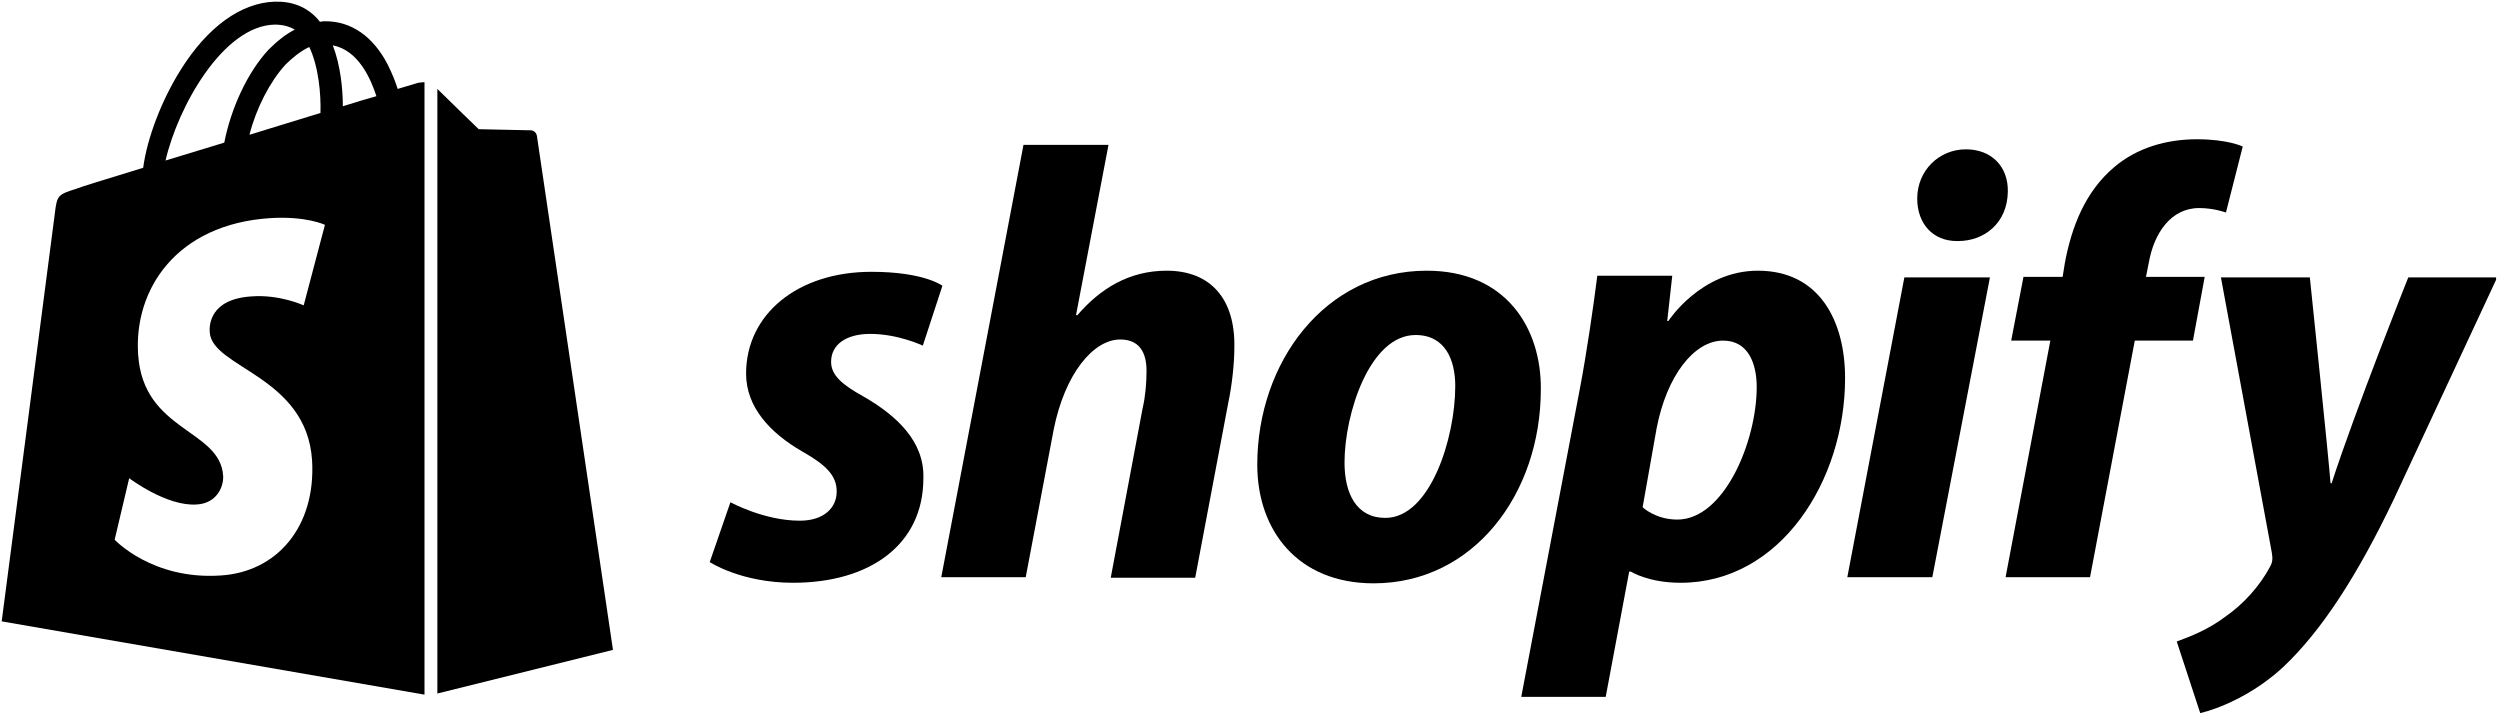
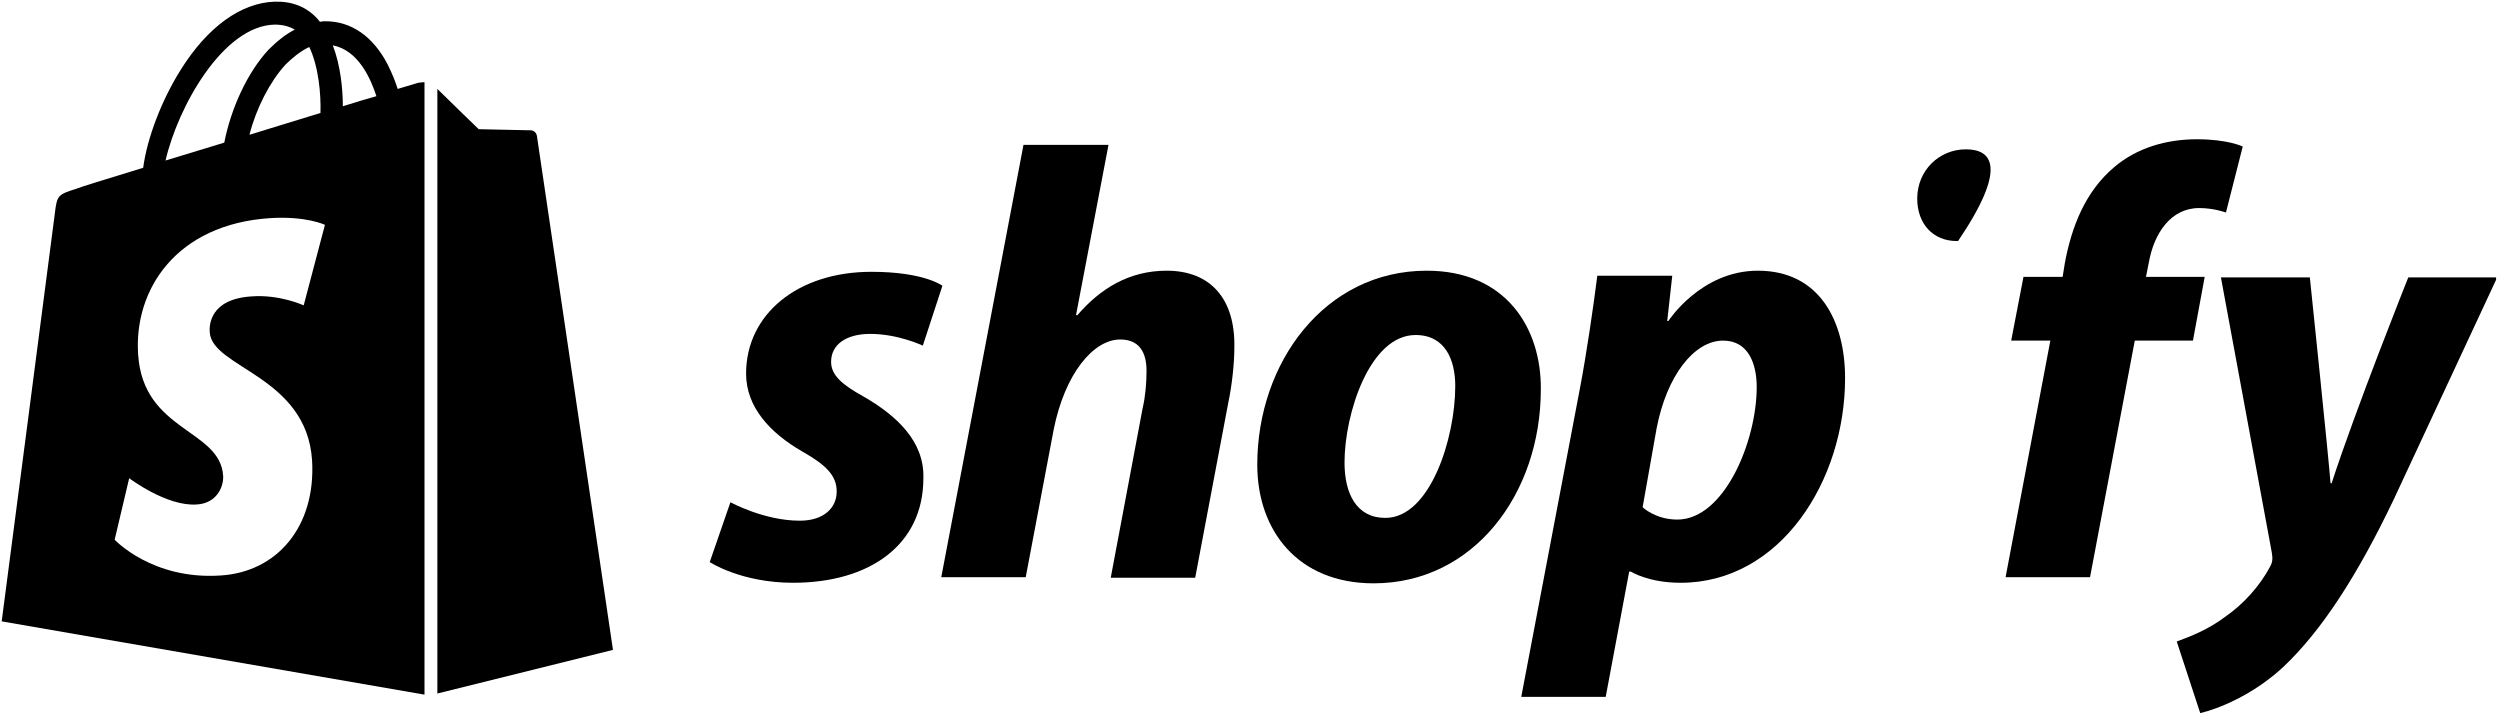
<svg xmlns="http://www.w3.org/2000/svg" width="447" height="128" viewBox="0 0 447 128" fill="none">
  <g clip-path="url(#clip0_2212_672)">
    <path d="M154.4 70.9C150.6 68.8 148.6 67.1 148.6 64.7C148.6 61.6 151.3 59.7 155.6 59.7C160.6 59.7 165 61.8 165 61.8L168.5 51.1C168.5 51.1 165.3 48.6 155.8 48.6C142.6 48.6 133.4 56.2 133.4 66.8C133.4 72.8 137.7 77.4 143.4 80.7C148 83.3 149.6 85.2 149.6 87.9C149.6 90.8 147.3 93.1 143 93.1C136.6 93.1 130.6 89.8 130.6 89.8L126.9 100.5C126.9 100.5 132.5 104.2 141.8 104.2C155.4 104.2 165.1 97.5 165.1 85.5C165.3 78.9 160.3 74.3 154.4 70.9Z" fill="black" />
    <path d="M208.6 48.4C201.9 48.4 196.7 51.6 192.6 56.4L192.4 56.3L198.2 25.9H183L168.3 103.2H183.4L188.4 76.8C190.4 66.8 195.5 60.7 200.3 60.7C203.7 60.7 205 63 205 66.3C205 68.4 204.8 70.9 204.3 73L198.6 103.3H213.7L219.6 72.1C220.3 68.8 220.7 64.9 220.7 62.2C220.9 53.5 216.5 48.4 208.6 48.4Z" fill="black" />
    <path d="M255.1 48.4C236.9 48.4 224.8 64.8 224.8 83.1C224.8 94.8 232 104.3 245.6 104.3C263.5 104.3 275.5 88.3 275.5 69.6C275.6 58.7 269.3 48.4 255.1 48.4ZM247.7 92.6C242.5 92.6 240.4 88.2 240.4 82.7C240.4 74 244.9 59.9 253.1 59.9C258.5 59.9 260.2 64.5 260.2 69C260.2 78.4 255.7 92.6 247.7 92.6Z" fill="black" />
    <path d="M314.3 48.4C304.1 48.4 298.3 57.4 298.3 57.4H298.1L299 49.3H285.6C284.9 54.8 283.7 63.1 282.5 69.4L272 124.6H287.1L291.3 102.2H291.6C291.6 102.2 294.7 104.2 300.5 104.2C318.3 104.2 329.9 86 329.9 67.6C329.9 57.5 325.4 48.4 314.3 48.4ZM299.9 92.9C296 92.9 293.7 90.7 293.7 90.7L296.2 76.6C298 67.2 302.9 60.9 308.1 60.9C312.7 60.9 314.1 65.2 314.1 69.2C314.1 78.9 308.3 92.9 299.9 92.9Z" fill="black" />
-     <path d="M351.5 26.7C346.7 26.7 342.8 30.5 342.8 35.5C342.8 40 345.6 43.1 349.9 43.1H350.1C354.8 43.1 358.9 39.9 359 34.3C359.1 29.8 356.1 26.7 351.5 26.7Z" fill="black" />
-     <path d="M330.3 103.2H345.5L355.8 49.6H340.5L330.3 103.2Z" fill="black" />
+     <path d="M351.5 26.7C346.7 26.7 342.8 30.5 342.8 35.5C342.8 40 345.6 43.1 349.9 43.1H350.1C359.1 29.8 356.1 26.7 351.5 26.7Z" fill="black" />
    <path d="M394.2 49.5H383.7L384.2 47C385.1 41.8 388.1 37.2 393.2 37.2C395.9 37.2 398 38 398 38L401 26.2C401 26.2 398.4 24.9 392.8 24.9C387.4 24.9 382.1 26.4 378 29.9C372.8 34.3 370.4 40.6 369.2 47L368.8 49.5H361.8L359.6 60.9H366.6L358.6 103.2H373.7L381.7 60.9H392.1L394.2 49.5Z" fill="black" />
    <path d="M430.6 49.6C430.6 49.6 421.1 73.4 416.9 86.4H416.7C416.4 82.2 413 49.6 413 49.6H397.1L406.2 98.8C406.4 99.9 406.3 100.6 405.9 101.3C404.1 104.7 401.2 108 397.7 110.4C394.9 112.5 391.7 113.8 389.2 114.7L393.4 127.5C396.5 126.8 402.8 124.3 408.2 119.3C415.1 112.8 421.5 102.9 428 89.3L446.5 49.6H430.6Z" fill="black" />
    <path d="M74.8 14.8C74.8 14.8 73.4 15.2 71.1 15.9C70.7 14.6 70.1 13.1 69.3 11.5C66.7 6.5 62.8 3.8 58.2 3.8C57.9 3.8 57.6 3.8 57.2 3.9C57.1 3.7 56.9 3.6 56.8 3.4C54.8 1.2 52.2 0.2 49.1 0.3C43.1 0.5 37.1 4.8 32.3 12.5C28.9 17.9 26.3 24.7 25.6 30C18.7 32.1 13.9 33.6 13.8 33.7C10.3 34.8 10.2 34.9 9.8 38.2C9.5 40.7 0.3 111.1 0.3 111.1L75.9 124.2V14.7C75.3 14.7 75 14.8 74.8 14.8ZM57.3 20.2C53.3 21.4 48.9 22.8 44.6 24.1C45.8 19.4 48.2 14.7 51 11.6C52.1 10.5 53.6 9.2 55.3 8.4C57 12 57.4 16.9 57.3 20.2ZM49.1 4.4C50.5 4.4 51.7 4.7 52.7 5.3C51.1 6.1 49.5 7.4 48 8.9C44.2 13 41.3 19.4 40.1 25.5C36.5 26.6 32.9 27.7 29.6 28.7C31.8 19.1 39.9 4.6 49.1 4.4ZM37.5 59.4C37.9 65.8 54.8 67.2 55.8 82.3C56.5 94.2 49.5 102.3 39.4 102.9C27.2 103.7 20.5 96.5 20.5 96.5L23.1 85.5C23.1 85.5 29.8 90.6 35.2 90.2C38.7 90 40 87.1 39.9 85.1C39.4 76.7 25.6 77.2 24.7 63.4C23.9 51.8 31.5 40.1 48.3 39C54.8 38.6 58.1 40.2 58.1 40.2L54.3 54.6C54.3 54.6 50 52.6 44.9 53C37.5 53.5 37.4 58.2 37.5 59.4ZM61.3 19C61.3 16 60.9 11.7 59.5 8.1C64.1 9 66.3 14.1 67.3 17.2C65.5 17.7 63.5 18.3 61.3 19Z" fill="black" />
    <path d="M78.2 124L109.6 116.2C109.6 116.2 96.1 24.9 96 24.3C95.9 23.7 95.4 23.3 94.9 23.3C94.4 23.3 85.6 23.1 85.6 23.1C85.6 23.1 80.2 17.9 78.2 15.9V124Z" fill="black" />
  </g>
  <defs>
    <clipPath id="clip0_2212_672">
      <rect width="446.3" height="127.5" fill="white" />
    </clipPath>
  </defs>
</svg>